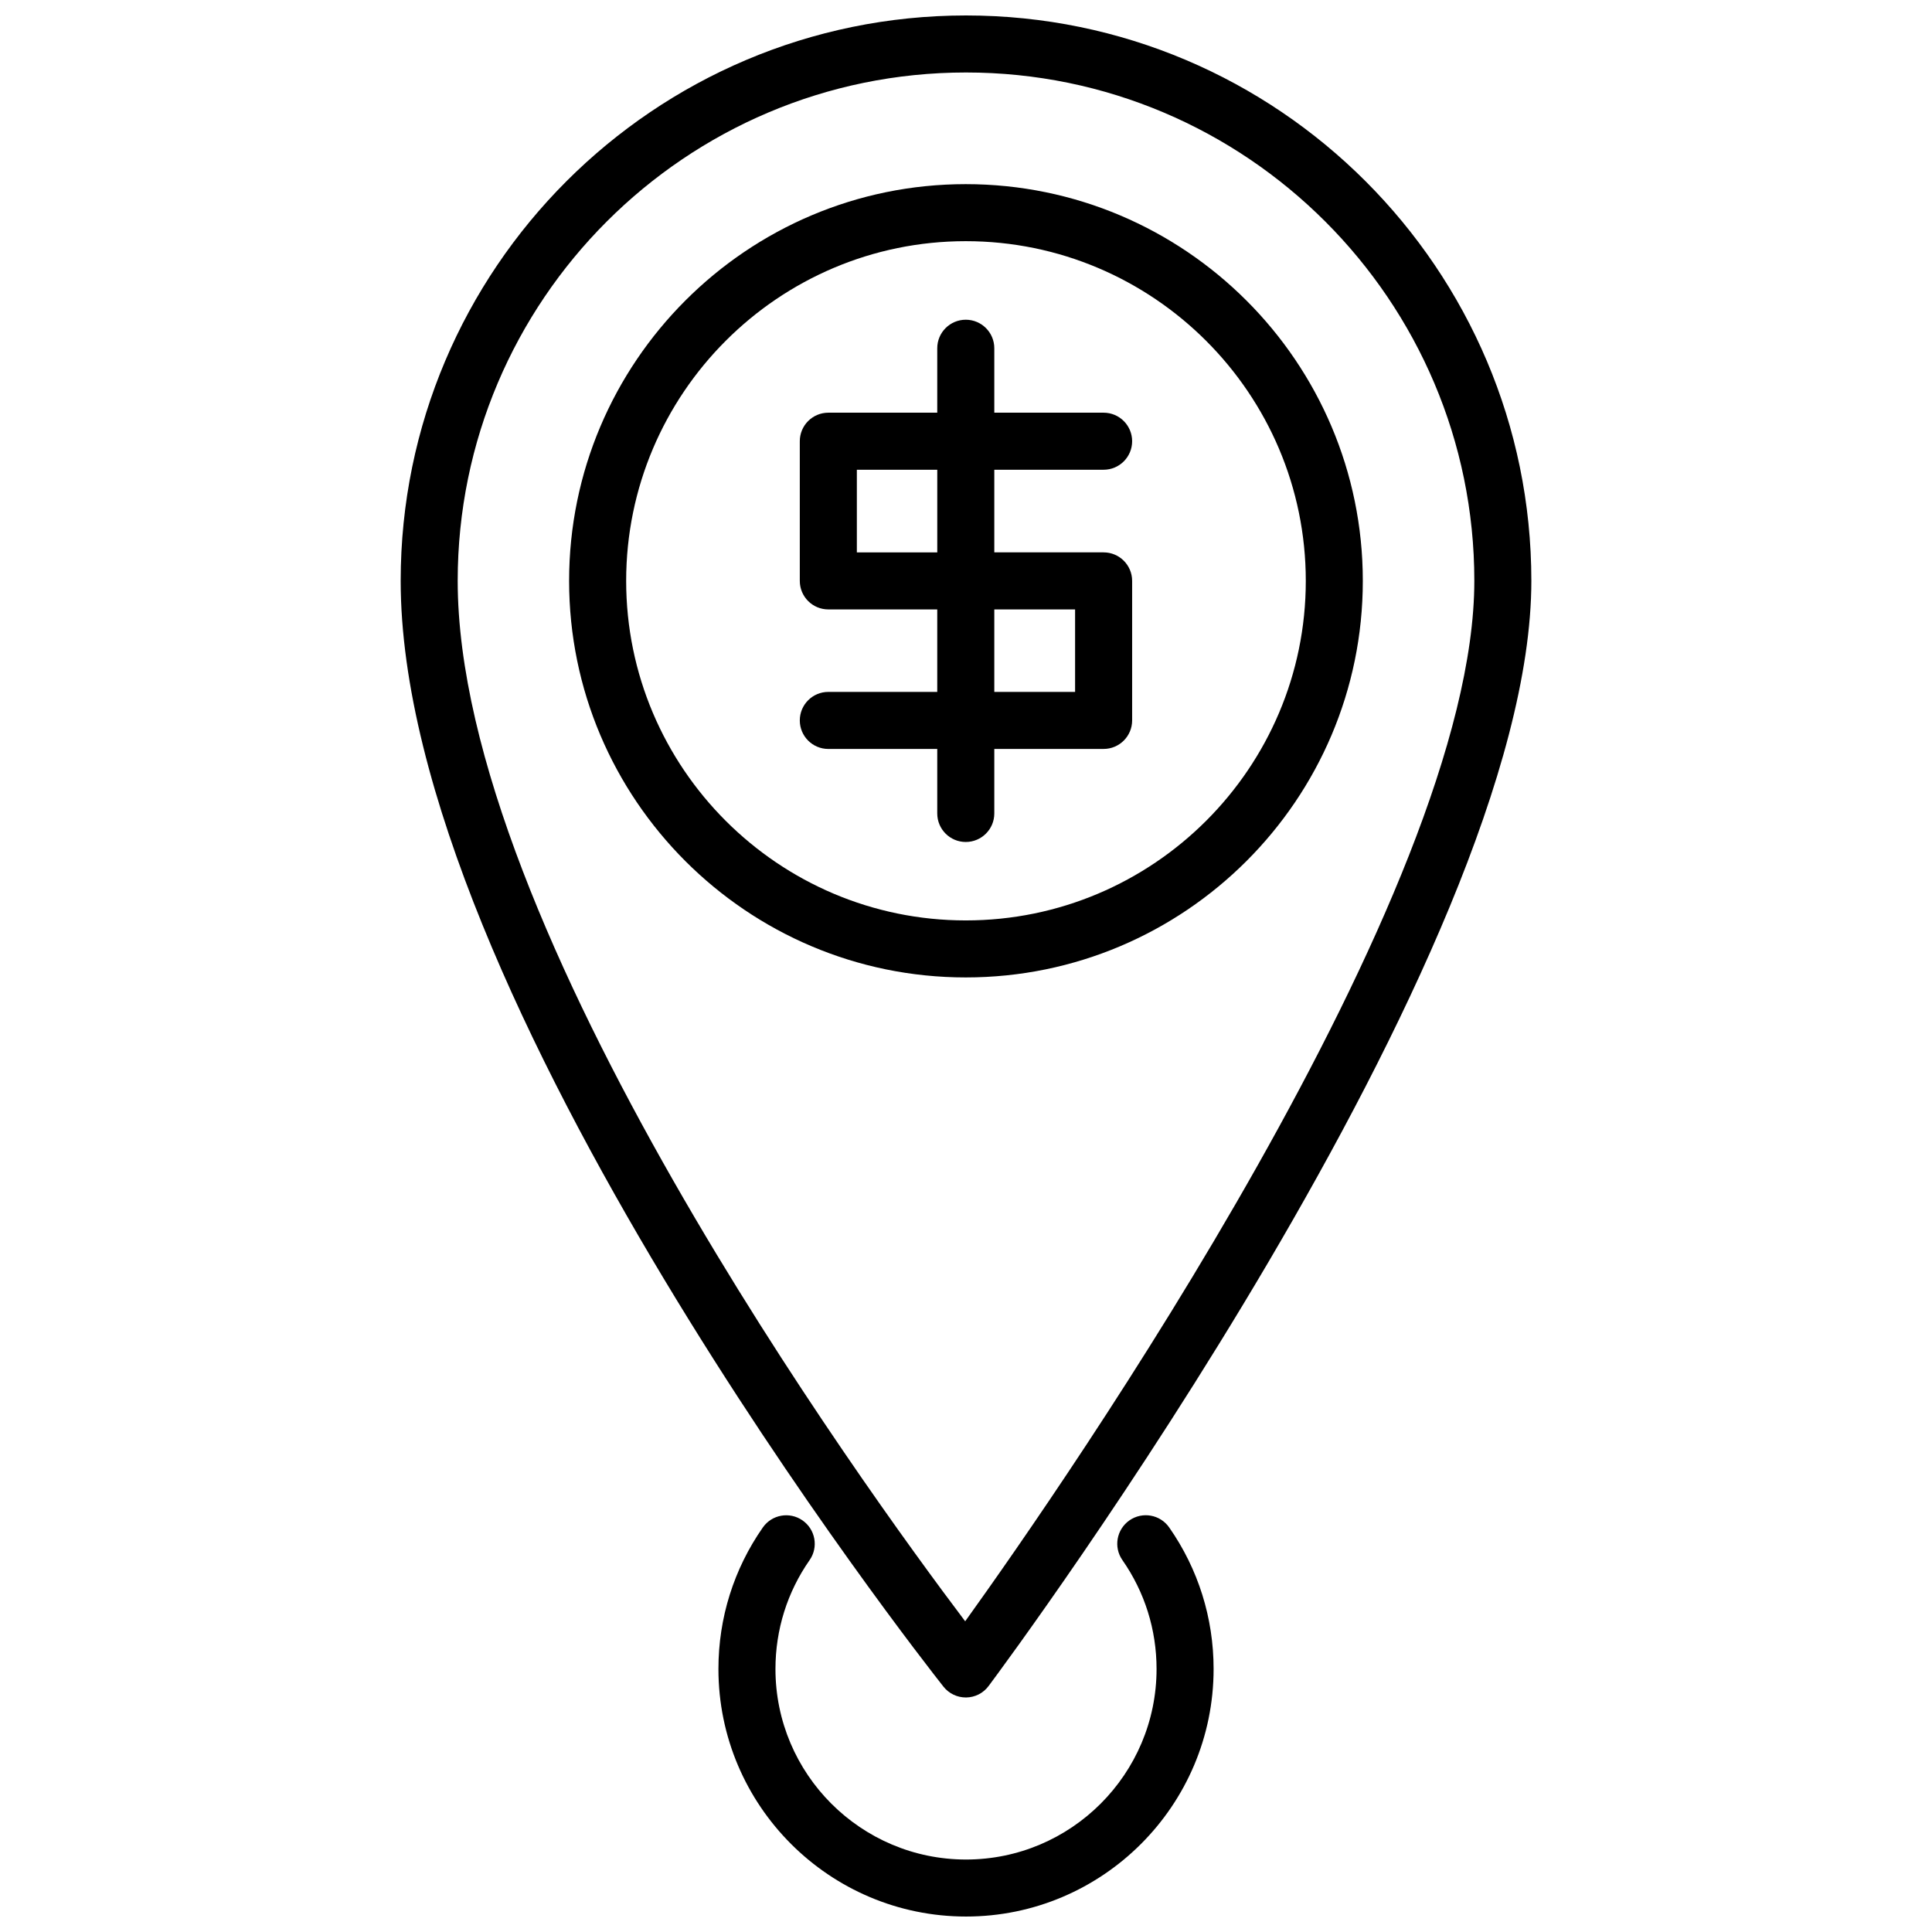
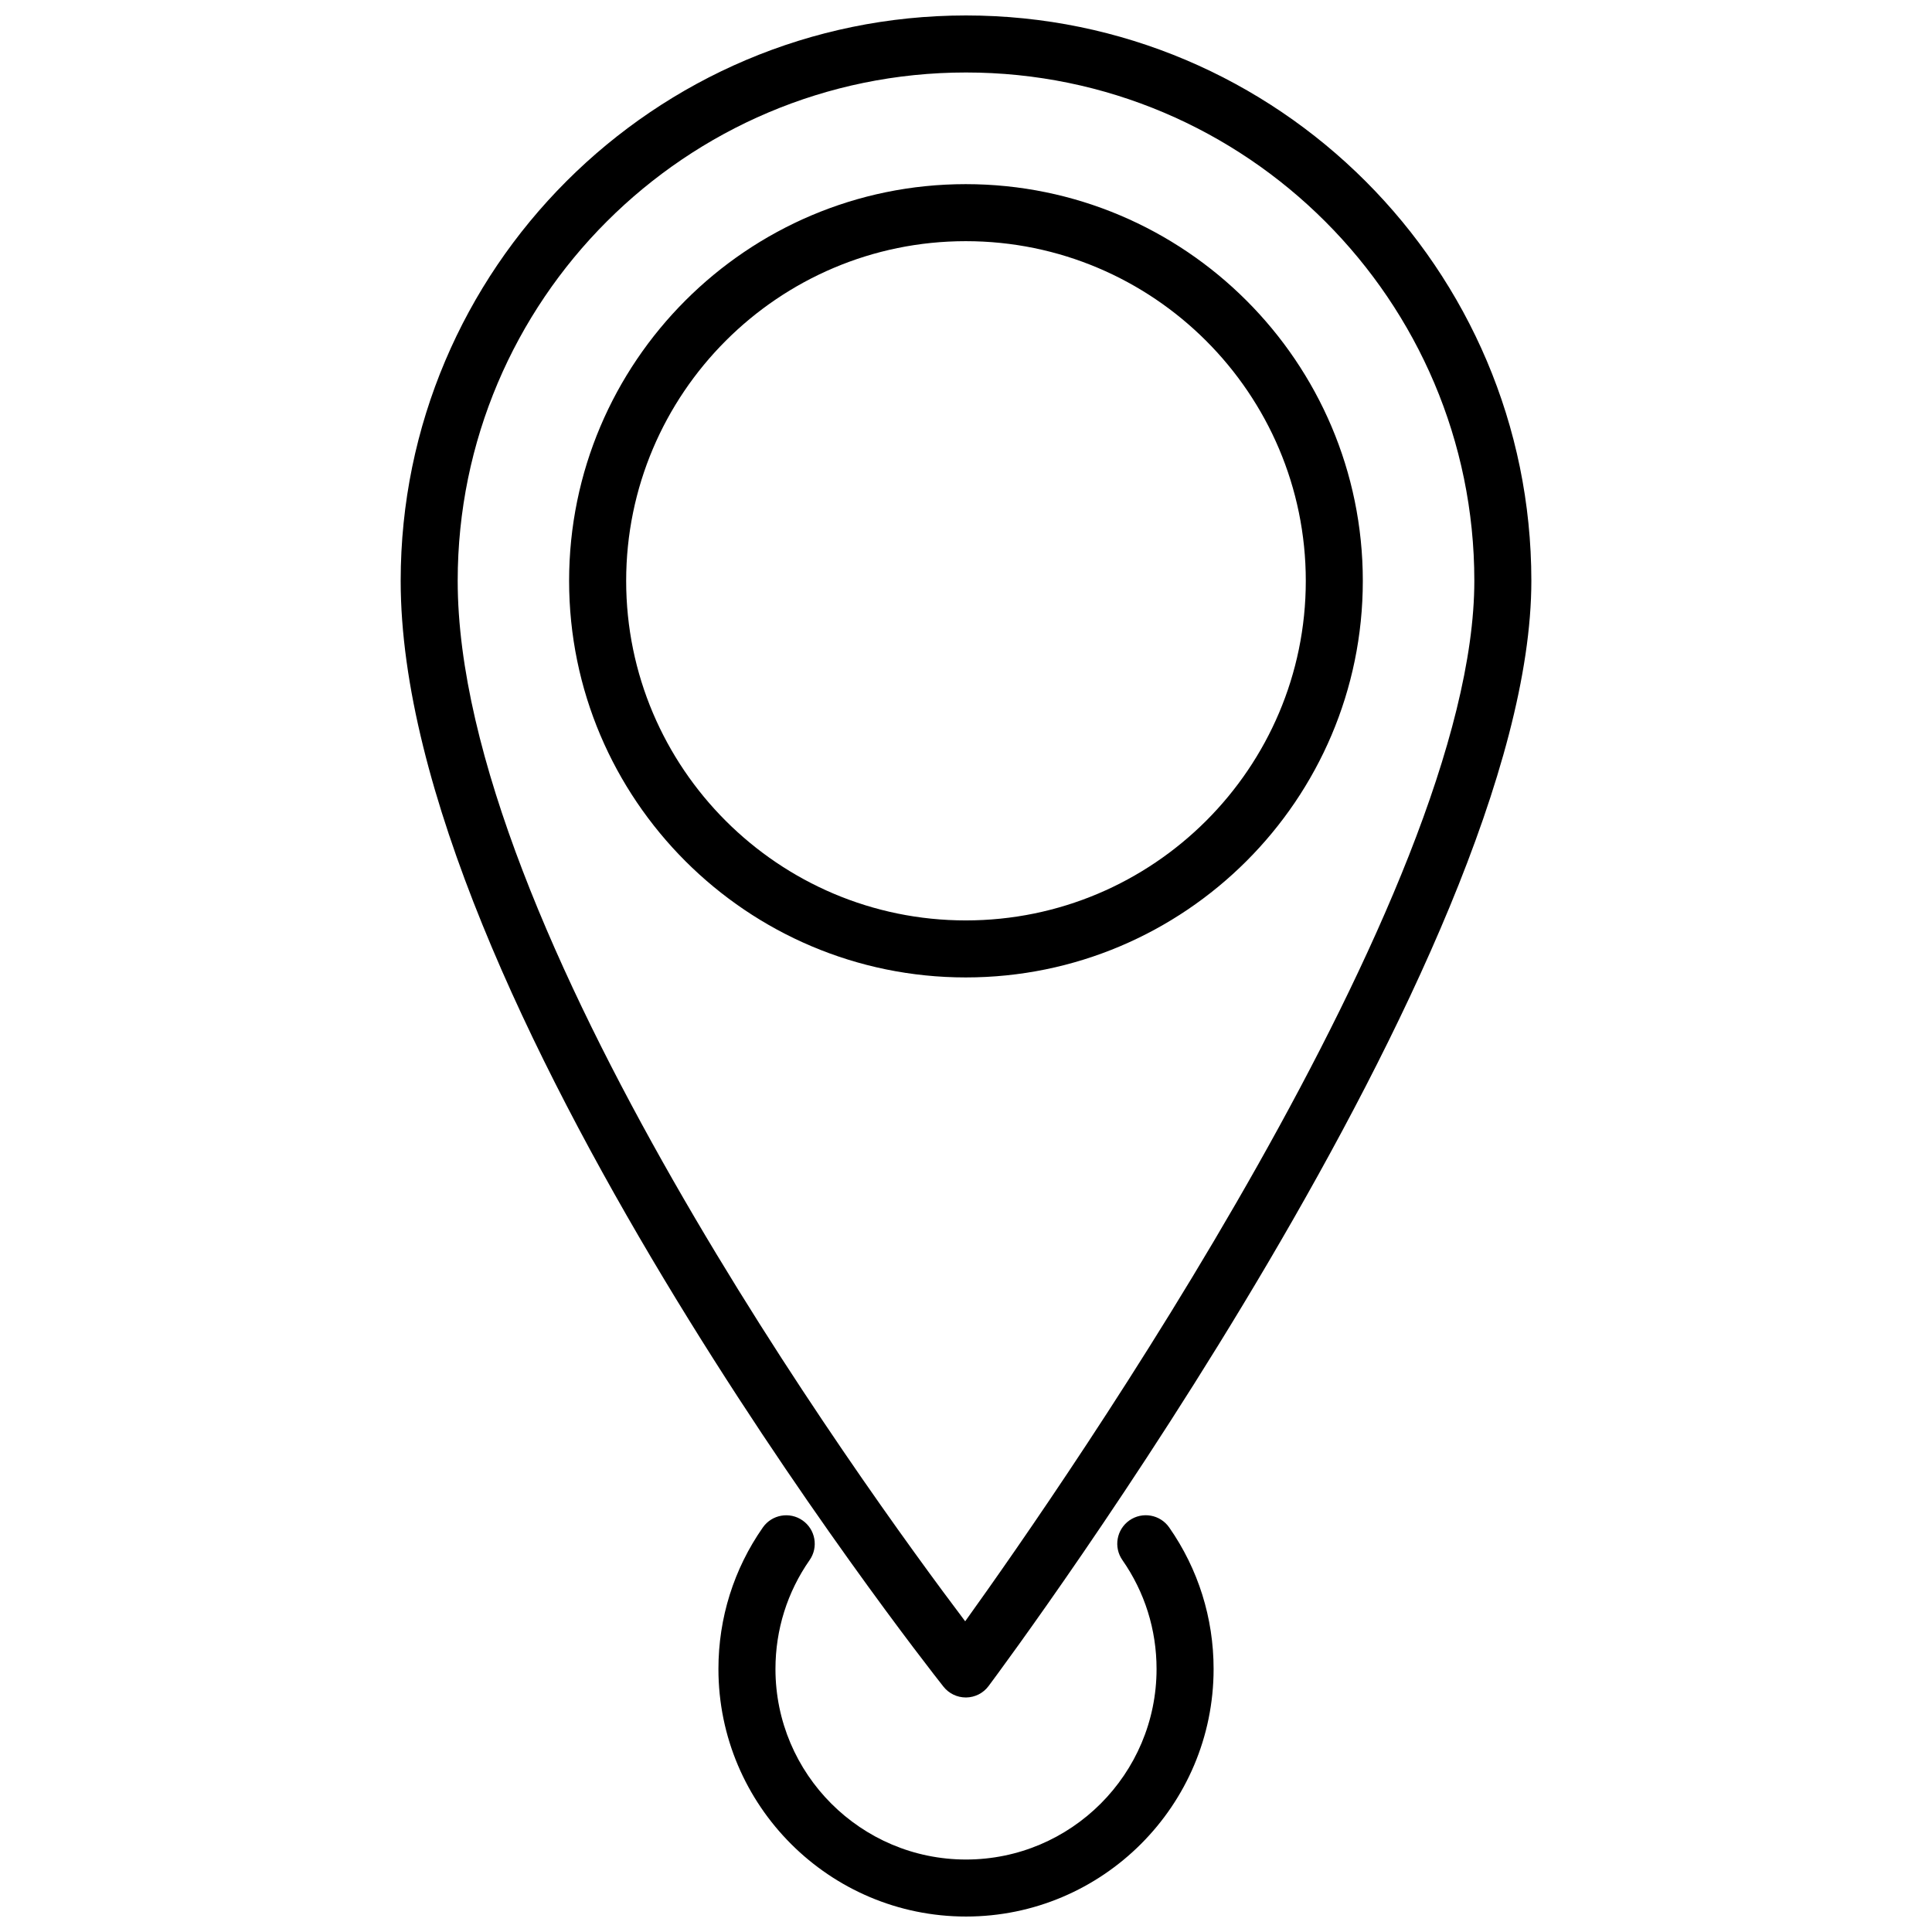
<svg xmlns="http://www.w3.org/2000/svg" width="800px" height="800px" version="1.1" viewBox="144 144 512 512">
  <defs>
    <clipPath id="b">
      <path d="m250 148.09h300v445.91h-300z" />
    </clipPath>
    <clipPath id="a">
      <path d="m334 545h132v106.9h-132z" />
    </clipPath>
  </defs>
  <path d="m505.16 297.94c0-57.973-47.203-105.14-105.23-105.14-57.957 0-105.11 47.168-105.11 105.14 0 57.949 47.152 105.09 105.11 105.09 58.023 0.008 105.23-47.145 105.23-105.09zm-195.22 0c0-49.641 40.371-90.027 89.996-90.027 49.688 0 90.113 40.387 90.113 90.027 0 49.613-40.422 89.98-90.113 89.98-49.621 0-89.996-40.363-89.996-89.98z" />
-   <path d="m407.5 359.57v-17.094h28.969c4.172 0 7.559-3.379 7.559-7.559v-36.973c0-4.176-3.387-7.559-7.559-7.559h-28.969v-21.898h28.969c4.172 0 7.559-3.379 7.559-7.559 0-4.176-3.387-7.559-7.559-7.559h-28.969v-17.078c0-4.176-3.387-7.559-7.559-7.559-4.176 0-7.559 3.379-7.559 7.559v17.078h-28.867c-4.176 0-7.559 3.379-7.559 7.559v37.016c0 4.176 3.379 7.559 7.559 7.559h28.867v21.859h-28.867c-4.176 0-7.559 3.379-7.559 7.559 0 4.176 3.379 7.559 7.559 7.559h28.867v17.094c0 4.176 3.379 7.559 7.559 7.559 4.172-0.004 7.559-3.383 7.559-7.562zm-36.426-69.184v-21.898h21.312v21.902zm36.426 15.117h21.41v21.859h-21.41z" />
  <g clip-path="url(#b)">
    <path d="m399.94 593.85h0.105c2.348-0.035 4.551-1.152 5.949-3.043 5.875-7.875 143.83-193.96 143.83-292.88 0-82.613-67.211-149.83-149.82-149.83-82.617 0-149.82 67.215-149.82 149.83 0 109.82 137.96 285.62 143.84 293.05 1.434 1.816 3.617 2.871 5.926 2.871zm0.062-430.64c74.277 0 134.71 60.434 134.71 134.71 0 82.75-108.21 238.54-134.93 275.74-27.008-35.754-134.49-183.84-134.49-275.74 0-74.281 60.43-134.71 134.71-134.71z" />
  </g>
  <g clip-path="url(#a)">
    <path d="m443.32 546.91c-3.426 2.394-4.262 7.098-1.875 10.523 5.926 8.488 9.055 18.465 9.055 28.863 0 27.844-22.652 50.496-50.496 50.496s-50.5-22.652-50.5-50.496c0-10.395 3.129-20.375 9.047-28.848 2.394-3.426 1.559-8.133-1.867-10.523-3.414-2.387-8.133-1.551-10.52 1.863-7.703 11.023-11.773 23.996-11.773 37.504 0 36.18 29.434 65.609 65.617 65.609 36.18 0 65.609-29.438 65.609-65.609 0-13.504-4.07-26.477-11.77-37.508-2.398-3.43-7.106-4.25-10.527-1.875z" />
  </g>
</svg>